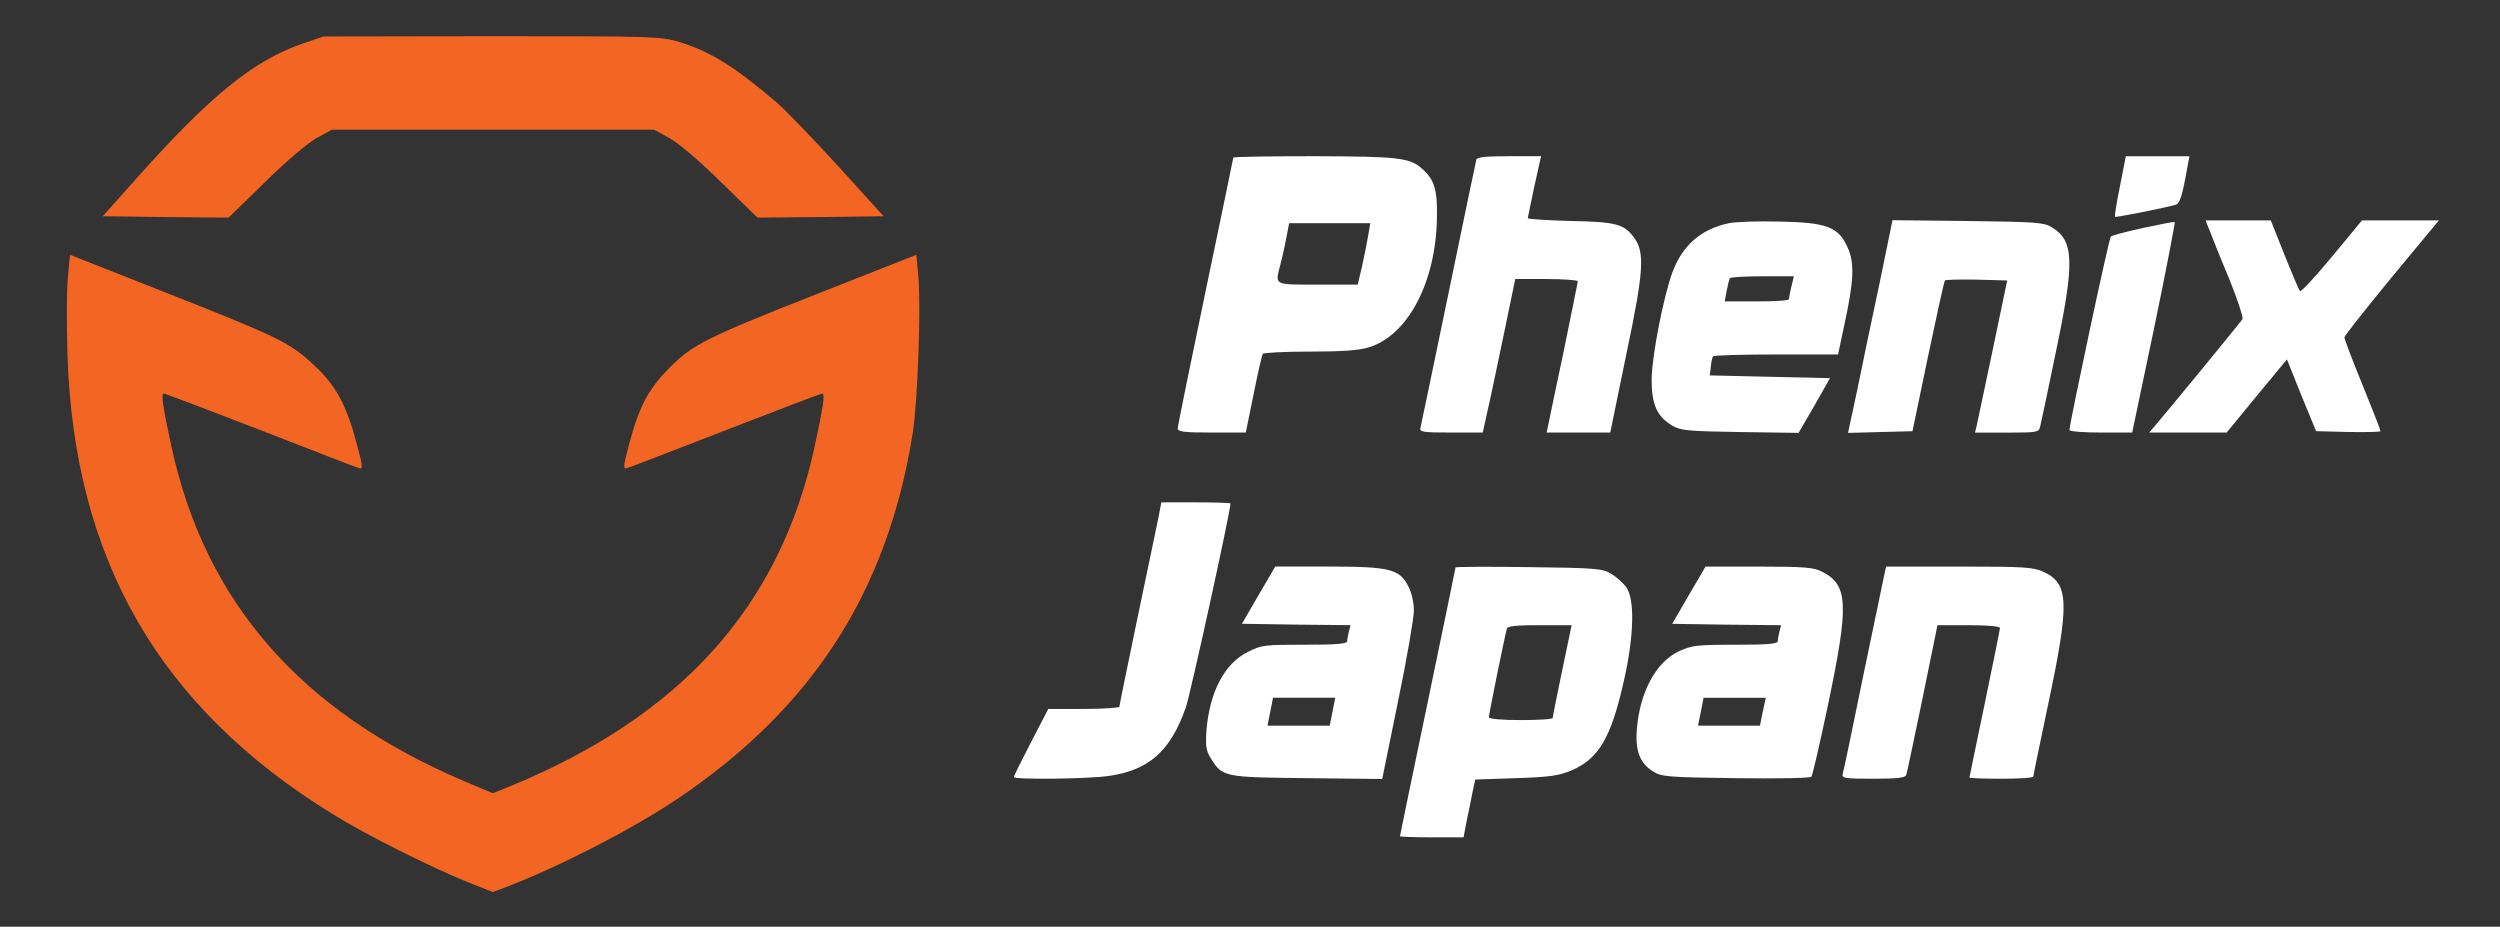
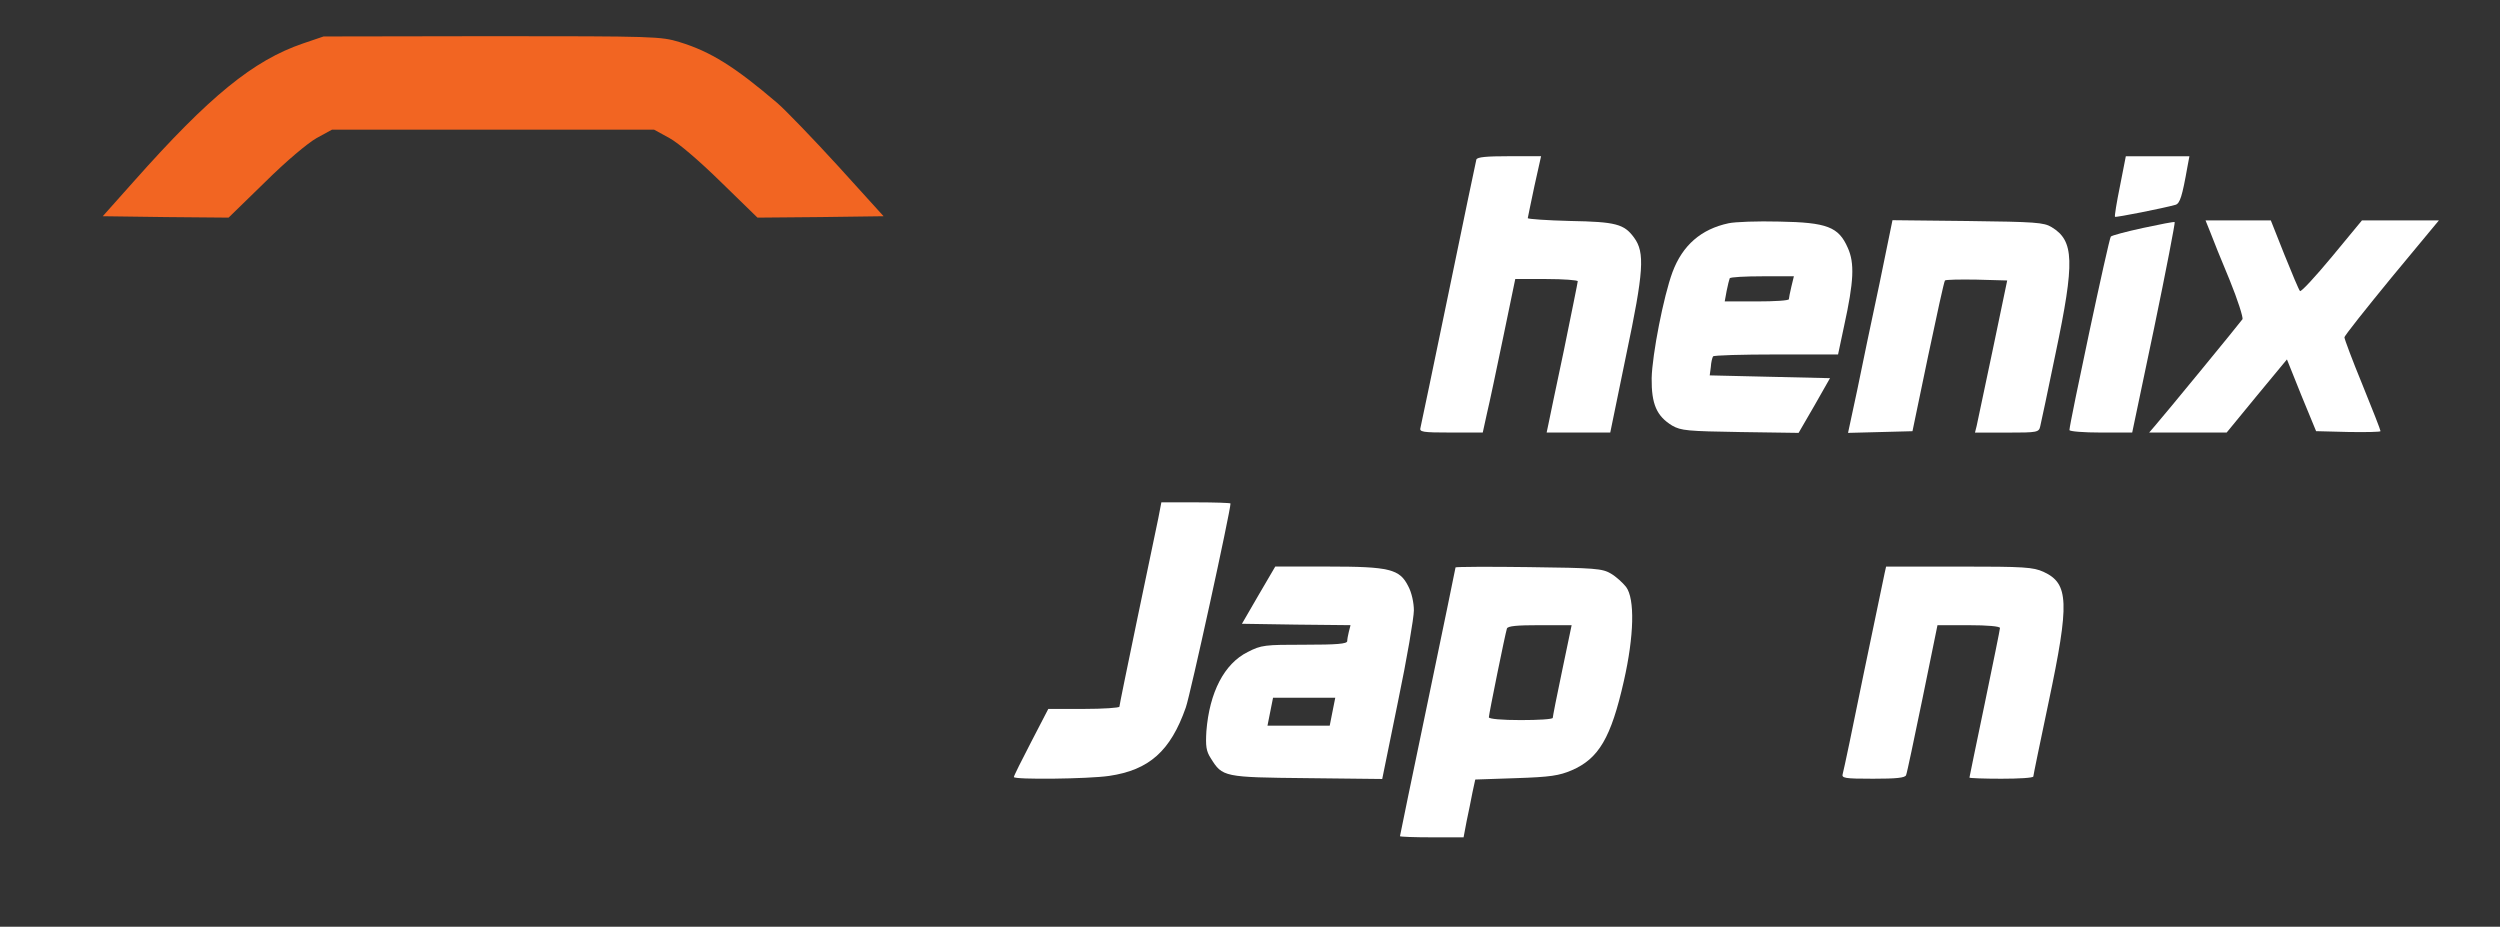
<svg xmlns="http://www.w3.org/2000/svg" width="116" height="43" viewBox="0 0 116 43" fill="none">
  <rect x="0" y="0" width="116" height="43" fill="#333333" stroke="none" />
  <path d="M14.06 2.016C11.753 2.806 9.73 4.451 6.211 8.414L4.768 10.033L7.693 10.072L10.606 10.098L12.295 8.453C13.287 7.468 14.28 6.64 14.692 6.406L15.401 6.018H22.877H30.352L31.061 6.406C31.486 6.64 32.44 7.455 33.458 8.453L35.147 10.098L38.072 10.072L40.998 10.033L38.885 7.702C37.712 6.419 36.449 5.111 36.075 4.787C34.09 3.091 32.968 2.391 31.525 1.951C30.674 1.692 30.391 1.679 22.825 1.679L15.014 1.692L14.06 2.016Z" fill="#F26522" />
-   <path d="M57.225 7.313C57.225 7.339 56.645 10.136 55.936 13.53C55.227 16.923 54.648 19.772 54.648 19.876C54.648 20.032 54.918 20.07 56.233 20.07H57.805L58.166 18.296C58.359 17.325 58.553 16.483 58.592 16.418C58.63 16.366 59.597 16.314 60.757 16.314C62.239 16.314 63.038 16.262 63.502 16.12C65.32 15.576 66.634 13.089 66.673 10.097C66.699 8.802 66.557 8.349 66.016 7.857C65.423 7.313 64.933 7.261 61.002 7.248C58.927 7.248 57.225 7.274 57.225 7.313ZM63.489 10.9C63.438 11.211 63.309 11.846 63.206 12.325L62.999 13.206H61.144C59.081 13.206 59.159 13.245 59.404 12.299C59.468 12.053 59.597 11.509 59.674 11.095L59.816 10.357H61.698H63.58L63.489 10.9Z" fill="white" />
  <path d="M68.503 7.403C68.477 7.494 67.897 10.279 67.214 13.594C66.531 16.91 65.938 19.721 65.912 19.837C65.848 20.044 65.977 20.07 67.33 20.07H68.8L68.993 19.19C69.109 18.71 69.444 17.117 69.753 15.628L70.308 12.947H71.751C72.55 12.947 73.208 12.999 73.208 13.05C73.208 13.102 72.911 14.553 72.563 16.262C72.202 17.959 71.88 19.513 71.841 19.708L71.764 20.07H73.246H74.716L75.45 16.496C76.275 12.584 76.327 11.716 75.824 11.03C75.36 10.395 74.986 10.292 72.86 10.253C71.777 10.227 70.888 10.162 70.888 10.123C70.9 10.072 71.029 9.411 71.197 8.634L71.506 7.248H70.037C68.967 7.248 68.542 7.287 68.503 7.403Z" fill="white" />
  <path d="M98.367 8.635C98.212 9.387 98.109 10.034 98.135 10.06C98.174 10.099 100.39 9.659 100.945 9.503C101.151 9.438 101.254 9.115 101.499 7.729L101.589 7.25H100.12H98.638L98.367 8.635Z" fill="white" />
  <path d="M80.207 10.359C78.931 10.631 78.068 11.382 77.604 12.626C77.191 13.74 76.663 16.447 76.637 17.547C76.624 18.752 76.869 19.309 77.591 19.749C78.003 19.982 78.3 20.008 80.749 20.047L83.455 20.086L84.19 18.817L84.912 17.547L82.128 17.483L79.331 17.418L79.382 17.029C79.395 16.809 79.447 16.602 79.486 16.537C79.511 16.485 80.839 16.447 82.411 16.447H85.286L85.569 15.112C86.02 13.053 86.059 12.211 85.737 11.499C85.311 10.527 84.783 10.32 82.553 10.281C81.561 10.255 80.504 10.294 80.207 10.359ZM83.12 13.299C83.056 13.571 83.004 13.83 83.004 13.882C83.004 13.947 82.334 13.986 81.522 13.986H80.027L80.117 13.493C80.169 13.234 80.233 12.975 80.259 12.911C80.285 12.859 80.968 12.82 81.78 12.82H83.236L83.12 13.299Z" fill="white" />
  <path d="M87.206 13.17C86.858 14.789 86.394 17.016 86.174 18.104L85.749 20.086L87.244 20.047L88.739 20.008L89.461 16.537C89.861 14.633 90.209 13.04 90.247 13.014C90.286 12.975 90.943 12.962 91.717 12.975L93.134 13.014L92.464 16.226C92.09 18.001 91.755 19.581 91.717 19.762L91.639 20.073H93.121C94.552 20.073 94.604 20.06 94.668 19.775C94.707 19.62 95.029 18.104 95.377 16.408C96.279 12.121 96.241 11.175 95.197 10.54C94.836 10.32 94.449 10.294 91.304 10.255L87.811 10.217L87.206 13.17Z" fill="white" />
  <path d="M99.437 10.577C98.664 10.745 97.981 10.926 97.942 10.978C97.852 11.056 96.022 19.669 96.022 19.954C96.022 20.018 96.679 20.07 97.478 20.07H98.934L99.953 15.213C100.507 12.545 100.932 10.331 100.906 10.305C100.881 10.279 100.223 10.408 99.437 10.577Z" fill="white" />
  <path d="M102.556 10.771C102.672 11.082 103.072 12.079 103.458 12.999C103.832 13.918 104.09 14.734 104.051 14.812C103.948 14.967 100.378 19.319 99.978 19.772L99.721 20.07H101.512H103.317L104.709 18.374L106.114 16.677L106.784 18.348L107.467 20.006L108.962 20.044C109.787 20.057 110.457 20.044 110.457 20.006C110.457 19.954 110.083 18.995 109.619 17.856C109.155 16.729 108.782 15.732 108.782 15.654C108.782 15.576 109.774 14.333 110.973 12.869L113.164 10.227H111.372H109.594L108.202 11.911C107.428 12.843 106.771 13.556 106.719 13.504C106.668 13.452 106.346 12.688 105.998 11.82L105.366 10.227H103.858H102.337L102.556 10.771Z" fill="white" />
-   <path d="M3.144 12.935C3.092 13.544 3.092 15.124 3.131 16.445C3.428 25.952 7.397 32.83 15.44 37.777C16.948 38.723 20.067 40.277 21.781 40.963L22.864 41.391L23.457 41.17C25.931 40.225 29.308 38.489 31.358 37.117C37.686 32.881 41.179 27.467 42.352 20.085C42.584 18.621 42.739 14.205 42.61 12.806L42.52 11.822L38.15 13.544C32.724 15.681 32.144 15.979 31.048 17.08C30.082 18.064 29.656 18.855 29.192 20.603C28.909 21.665 28.909 21.782 29.102 21.717C29.218 21.691 31.28 20.888 33.691 19.955C36.088 19.023 38.099 18.259 38.15 18.259C38.292 18.259 38.202 18.855 37.802 20.707C36.191 28.141 31.603 33.244 23.573 36.521L22.864 36.806L21.575 36.262C13.971 33.037 9.524 27.96 7.952 20.707C7.552 18.855 7.462 18.259 7.604 18.259C7.655 18.259 9.666 19.023 12.076 19.955C14.473 20.888 16.535 21.691 16.651 21.717C16.845 21.782 16.845 21.665 16.548 20.577C16.084 18.803 15.582 17.87 14.551 16.925C13.455 15.902 12.965 15.655 7.642 13.557L3.247 11.822L3.144 12.935Z" fill="#F26522" />
  <path d="M53.745 24.048C53.655 24.462 53.217 26.573 52.766 28.736C52.315 30.912 51.941 32.725 51.941 32.79C51.941 32.842 51.193 32.894 50.291 32.894H48.641L47.842 34.435C47.404 35.277 47.043 36.002 47.043 36.054C47.043 36.183 50.497 36.145 51.464 36.002C53.32 35.73 54.312 34.849 55.021 32.829C55.227 32.259 57.096 23.711 57.096 23.361C57.096 23.335 56.374 23.309 55.498 23.309H53.887L53.745 24.048Z" fill="white" />
  <path d="M58.399 27.609L57.626 28.943L60.152 28.982L62.665 29.008L62.588 29.306C62.549 29.461 62.511 29.669 62.511 29.746C62.511 29.876 62.034 29.915 60.538 29.915C58.682 29.915 58.528 29.928 57.896 30.252C56.801 30.795 56.118 32.13 55.976 33.93C55.937 34.616 55.963 34.849 56.182 35.186C56.723 36.054 56.775 36.067 60.642 36.106L64.135 36.145L64.869 32.544C65.282 30.562 65.604 28.658 65.604 28.322C65.604 27.972 65.501 27.493 65.346 27.208C64.947 26.405 64.495 26.288 61.608 26.288H59.172L58.399 27.609ZM61.827 33.023L61.699 33.671H60.255H58.811L58.94 33.023L59.069 32.376H60.513H61.956L61.827 33.023Z" fill="white" />
  <path d="M67.537 26.327C67.537 26.353 66.957 29.164 66.248 32.57C65.539 35.963 64.959 38.774 64.959 38.8C64.959 38.826 65.616 38.852 66.428 38.852H67.91L68.052 38.1C68.142 37.699 68.258 37.09 68.323 36.766L68.452 36.17L70.347 36.106C71.945 36.054 72.344 35.989 72.924 35.743C74.187 35.199 74.754 34.228 75.347 31.599C75.824 29.5 75.863 27.791 75.451 27.234C75.296 27.04 74.987 26.755 74.742 26.612C74.342 26.379 74.033 26.353 70.927 26.314C69.058 26.288 67.537 26.301 67.537 26.327ZM72.486 31.106C72.241 32.259 72.048 33.256 72.048 33.308C72.048 33.373 71.378 33.412 70.566 33.412C69.702 33.412 69.083 33.36 69.083 33.282C69.083 33.14 69.844 29.397 69.921 29.164C69.96 29.047 70.385 29.008 71.455 29.008H72.924L72.486 31.106Z" fill="white" />
-   <path d="M78.364 27.611L77.59 28.945L80.116 28.984L82.643 29.01L82.565 29.308C82.527 29.463 82.488 29.67 82.488 29.748C82.488 29.877 82.011 29.916 80.529 29.916C78.712 29.916 78.505 29.942 77.887 30.227C76.843 30.719 76.095 32.105 75.953 33.802C75.863 34.838 76.095 35.434 76.727 35.809C77.1 36.042 77.436 36.068 80.542 36.107C82.411 36.133 83.983 36.107 84.047 36.042C84.099 35.991 84.447 34.475 84.821 32.701C85.8 28.025 85.762 27.145 84.537 26.523C84.163 26.329 83.725 26.29 81.624 26.29H79.137L78.364 27.611ZM81.792 33.025L81.663 33.672H80.219H78.789L78.918 33.025L79.047 32.377H80.49H81.934L81.792 33.025Z" fill="white" />
  <path d="M87.451 26.574C87.412 26.743 86.974 28.854 86.471 31.276C85.981 33.698 85.543 35.783 85.504 35.9C85.44 36.107 85.569 36.133 86.909 36.133C87.979 36.133 88.404 36.094 88.443 35.964C88.482 35.887 88.817 34.281 89.203 32.416L89.899 29.009H91.356C92.219 29.009 92.799 29.061 92.799 29.139C92.799 29.204 92.477 30.784 92.091 32.649C91.704 34.514 91.382 36.055 91.382 36.081C91.382 36.107 92.052 36.133 92.864 36.133C93.676 36.133 94.346 36.094 94.346 36.029C94.346 35.977 94.668 34.423 95.055 32.584C96.034 27.947 95.996 27.079 94.823 26.535C94.333 26.315 93.947 26.289 90.905 26.289H87.515L87.451 26.574Z" fill="white" />
</svg>